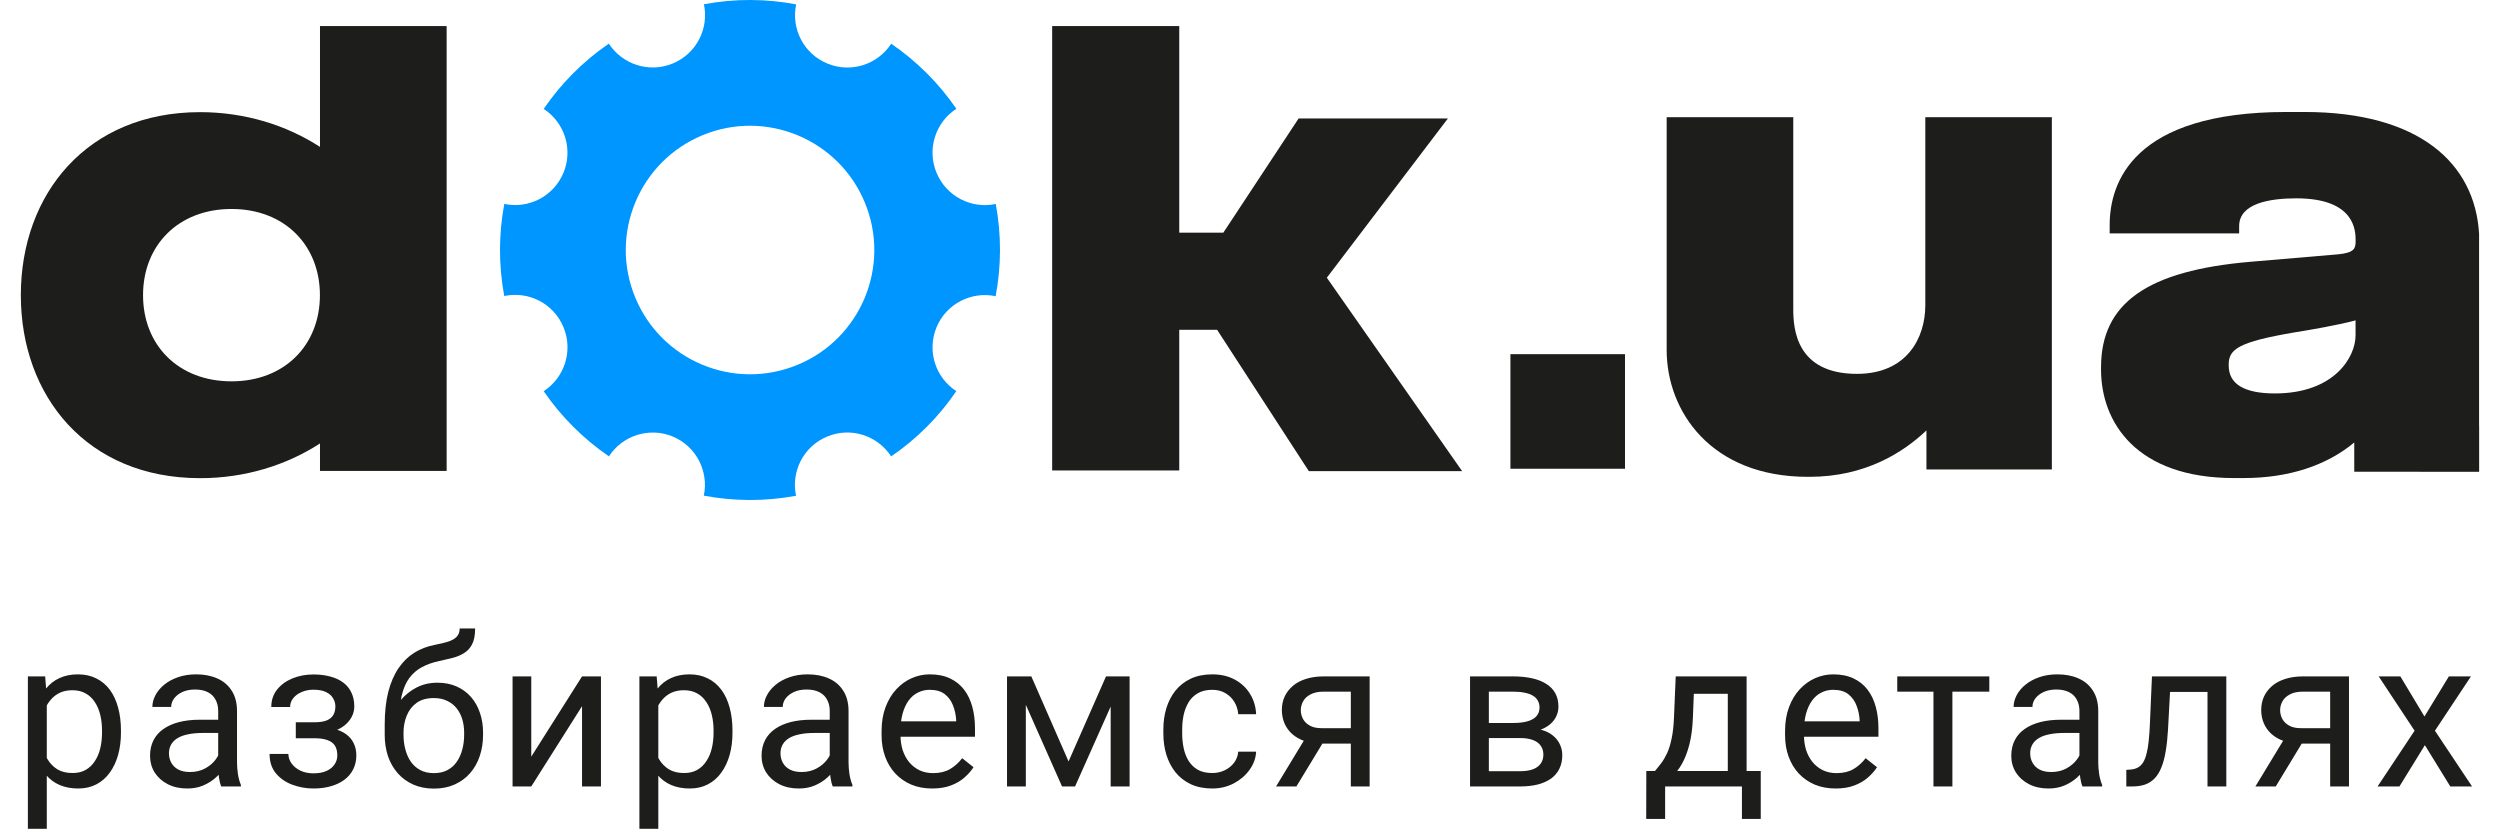
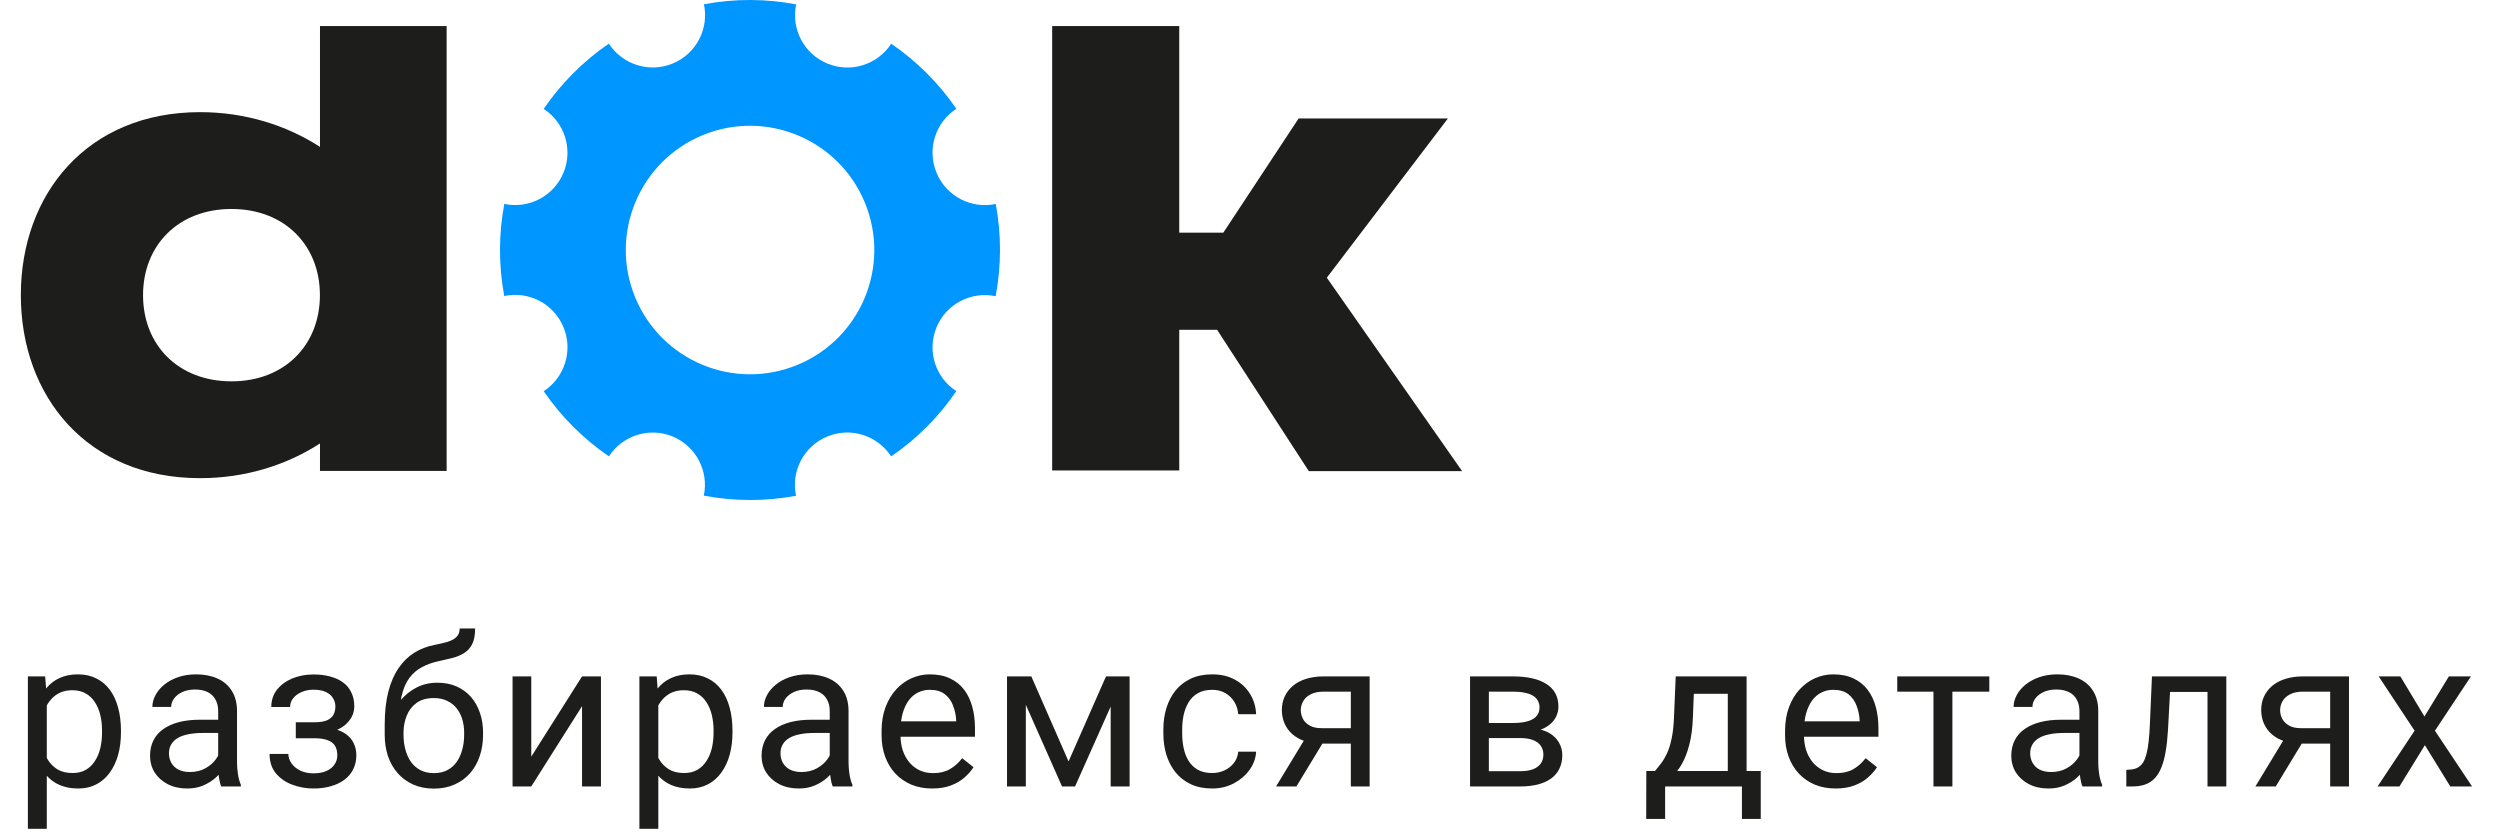
<svg xmlns="http://www.w3.org/2000/svg" width="120" height="40" viewBox="0 0 120 40" fill="none">
-   <path d="M92.415 5.625V14.652C92.415 16.239 91.514 17.945 89.136 17.945C86.212 17.945 86.077 15.776 86.077 14.844V5.625H80V16.802C80 19.735 82.121 22.888 86.775 22.888H86.846C89.565 22.888 91.377 21.693 92.469 20.661V22.534H98.489V5.625H92.415Z" fill="#1D1D1B" />
-   <path d="M118.996 20.431V11.215V11.218C118.796 7.842 116.132 5.375 110.609 5.375H109.751C102.368 5.375 101.264 8.777 101.264 10.803V11.204H107.479V10.855C107.479 9.751 108.971 9.52 110.22 9.52C113.07 9.52 113.07 11.104 113.07 11.561C113.07 11.91 113.03 12.13 112.232 12.207L108.039 12.564C103.068 12.987 100.85 14.551 100.85 17.63V17.741C100.85 20.257 102.528 22.947 107.239 22.947H107.682C109.843 22.947 111.655 22.358 113.004 21.24V22.644H116.112C116.126 22.644 116.137 22.646 116.152 22.646H118.999V22.644V20.431H118.996ZM109.197 18.885C107.724 18.885 106.978 18.436 106.978 17.547V17.495C106.978 16.758 107.453 16.415 110.106 15.96C110.772 15.854 112.204 15.612 113.067 15.377V16.086C113.07 17.167 112.018 18.885 109.197 18.885Z" fill="#1D1D1B" />
-   <path d="M78 17H72.5V22.5H78V17Z" fill="#1D1D1B" />
  <path d="M62.824 22.615H70.182L63.688 13.33L69.499 5.687H62.333L58.719 11.169H56.604V1.25H50.504V22.581H56.604V15.832H58.422L62.824 22.615Z" fill="#1D1D1B" />
  <path d="M44.953 8.292C44.481 7.154 44.907 5.868 45.905 5.222C45.05 3.973 43.984 2.924 42.778 2.098C42.132 3.095 40.848 3.521 39.711 3.049C38.576 2.581 37.967 1.374 38.216 0.211C36.775 -0.064 35.278 -0.075 33.788 0.205C34.037 1.371 33.428 2.578 32.293 3.047C31.156 3.518 29.872 3.092 29.224 2.095C27.974 2.952 26.923 4.018 26.097 5.228C27.094 5.874 27.517 7.157 27.048 8.289C26.577 9.43 25.368 10.036 24.207 9.787C23.936 11.225 23.927 12.72 24.204 14.209C25.371 13.961 26.577 14.567 27.048 15.707C27.52 16.845 27.094 18.128 26.097 18.777C26.954 20.026 28.02 21.078 29.229 21.905C29.872 20.91 31.159 20.484 32.291 20.953C33.422 21.424 34.029 22.631 33.783 23.791C35.22 24.063 36.721 24.074 38.21 23.797C37.962 22.631 38.568 21.424 39.708 20.953C40.843 20.481 42.126 20.907 42.775 21.907C44.024 21.056 45.079 19.986 45.902 18.774C44.904 18.128 44.484 16.845 44.953 15.71C45.425 14.575 46.631 13.972 47.791 14.218C48.063 12.78 48.074 11.279 47.797 9.79C46.636 10.039 45.425 9.433 44.953 8.292ZM38.285 17.511C35.24 18.772 31.753 17.325 30.493 14.284C29.232 11.242 30.678 7.752 33.72 6.491C36.761 5.231 40.251 6.677 41.511 9.719C42.772 12.76 41.329 16.25 38.285 17.511Z" fill="#0096FF" />
  <path d="M21.439 1.25V22.604H15.359V21.286C13.741 22.335 11.754 22.952 9.604 22.952C4.179 22.952 1 19.019 1 14.168C1 9.317 4.182 5.383 9.604 5.383C11.754 5.383 13.741 6.004 15.359 7.05V1.25H21.439ZM11.111 10.031C8.555 10.031 6.866 11.778 6.866 14.168C6.866 16.561 8.555 18.304 11.111 18.304C13.666 18.304 15.356 16.558 15.356 14.168C15.356 11.778 13.666 10.031 11.111 10.031Z" fill="#1D1D1B" />
  <path d="M2.246 33.482V39.781H1.338V32.467H2.168L2.246 33.482ZM5.806 35.064V35.167C5.806 35.551 5.76 35.907 5.669 36.236C5.578 36.562 5.444 36.845 5.269 37.086C5.096 37.327 4.883 37.514 4.629 37.647C4.375 37.781 4.084 37.848 3.755 37.848C3.42 37.848 3.123 37.792 2.866 37.682C2.609 37.571 2.391 37.41 2.212 37.198C2.033 36.987 1.89 36.733 1.782 36.437C1.678 36.14 1.606 35.807 1.567 35.436V34.889C1.606 34.498 1.68 34.148 1.787 33.839C1.895 33.53 2.036 33.266 2.212 33.048C2.391 32.827 2.607 32.659 2.861 32.545C3.115 32.428 3.408 32.369 3.74 32.369C4.072 32.369 4.367 32.434 4.624 32.565C4.881 32.691 5.098 32.874 5.273 33.111C5.449 33.349 5.581 33.634 5.669 33.966C5.76 34.295 5.806 34.661 5.806 35.064ZM4.897 35.167V35.064C4.897 34.801 4.87 34.553 4.814 34.322C4.759 34.088 4.673 33.883 4.556 33.707C4.442 33.528 4.295 33.388 4.116 33.287C3.937 33.183 3.724 33.131 3.477 33.131C3.249 33.131 3.05 33.17 2.881 33.248C2.715 33.326 2.573 33.432 2.456 33.565C2.339 33.696 2.243 33.845 2.168 34.015C2.096 34.181 2.043 34.353 2.007 34.532V35.797C2.072 36.025 2.163 36.24 2.28 36.441C2.397 36.64 2.554 36.801 2.749 36.925C2.944 37.045 3.19 37.105 3.486 37.105C3.73 37.105 3.94 37.055 4.116 36.954C4.295 36.85 4.442 36.708 4.556 36.529C4.673 36.35 4.759 36.145 4.814 35.914C4.87 35.68 4.897 35.431 4.897 35.167ZM10.473 36.847V34.127C10.473 33.919 10.431 33.738 10.346 33.585C10.265 33.429 10.141 33.308 9.975 33.224C9.809 33.139 9.604 33.097 9.36 33.097C9.132 33.097 8.932 33.136 8.759 33.214C8.59 33.292 8.457 33.395 8.359 33.522C8.265 33.648 8.217 33.785 8.217 33.932H7.314C7.314 33.743 7.363 33.556 7.461 33.37C7.558 33.185 7.698 33.017 7.88 32.867C8.066 32.714 8.287 32.594 8.545 32.506C8.805 32.415 9.095 32.369 9.414 32.369C9.798 32.369 10.136 32.434 10.429 32.565C10.726 32.695 10.957 32.892 11.123 33.155C11.292 33.416 11.377 33.743 11.377 34.137V36.598C11.377 36.773 11.391 36.961 11.421 37.159C11.453 37.358 11.5 37.529 11.562 37.672V37.75H10.62C10.574 37.646 10.538 37.508 10.512 37.335C10.486 37.159 10.473 36.996 10.473 36.847ZM10.63 34.547L10.639 35.182H9.726C9.469 35.182 9.24 35.203 9.038 35.245C8.836 35.284 8.667 35.344 8.53 35.426C8.393 35.507 8.289 35.61 8.217 35.733C8.146 35.854 8.11 35.995 8.11 36.158C8.11 36.324 8.147 36.476 8.222 36.612C8.297 36.749 8.409 36.858 8.559 36.939C8.712 37.018 8.899 37.057 9.121 37.057C9.397 37.057 9.642 36.998 9.853 36.881C10.065 36.764 10.232 36.62 10.356 36.451C10.483 36.282 10.551 36.117 10.561 35.958L10.947 36.393C10.924 36.529 10.862 36.681 10.761 36.847C10.66 37.013 10.525 37.172 10.356 37.325C10.19 37.475 9.991 37.6 9.76 37.701C9.533 37.799 9.275 37.848 8.989 37.848C8.631 37.848 8.317 37.778 8.046 37.638C7.78 37.498 7.571 37.311 7.421 37.076C7.275 36.839 7.202 36.573 7.202 36.28C7.202 35.997 7.257 35.748 7.368 35.533C7.478 35.315 7.638 35.134 7.846 34.991C8.055 34.845 8.305 34.734 8.598 34.659C8.891 34.584 9.218 34.547 9.58 34.547H10.63ZM15.17 35.226H14.198V34.669H15.097C15.348 34.669 15.546 34.638 15.693 34.576C15.839 34.511 15.943 34.422 16.005 34.308C16.067 34.194 16.098 34.06 16.098 33.907C16.098 33.77 16.062 33.642 15.99 33.522C15.922 33.398 15.811 33.298 15.658 33.224C15.505 33.145 15.3 33.106 15.043 33.106C14.835 33.106 14.646 33.144 14.477 33.219C14.307 33.29 14.172 33.39 14.072 33.517C13.974 33.64 13.925 33.78 13.925 33.937H13.022C13.022 33.614 13.113 33.338 13.295 33.106C13.481 32.872 13.726 32.691 14.032 32.565C14.342 32.438 14.679 32.374 15.043 32.374C15.349 32.374 15.623 32.408 15.864 32.477C16.108 32.542 16.314 32.639 16.484 32.77C16.653 32.897 16.781 33.056 16.869 33.248C16.96 33.437 17.006 33.657 17.006 33.907C17.006 34.086 16.964 34.255 16.879 34.415C16.794 34.575 16.672 34.716 16.513 34.84C16.353 34.96 16.16 35.055 15.932 35.123C15.707 35.191 15.453 35.226 15.17 35.226ZM14.198 34.884H15.17C15.486 34.884 15.764 34.915 16.005 34.977C16.246 35.035 16.448 35.123 16.61 35.24C16.773 35.357 16.895 35.502 16.977 35.675C17.061 35.844 17.104 36.039 17.104 36.261C17.104 36.508 17.053 36.731 16.952 36.93C16.855 37.125 16.715 37.291 16.532 37.428C16.35 37.564 16.132 37.669 15.878 37.74C15.627 37.812 15.349 37.848 15.043 37.848C14.701 37.848 14.369 37.789 14.047 37.672C13.725 37.555 13.46 37.374 13.251 37.13C13.043 36.883 12.939 36.568 12.939 36.188H13.842C13.842 36.347 13.892 36.498 13.993 36.642C14.094 36.785 14.234 36.9 14.413 36.988C14.596 37.076 14.806 37.12 15.043 37.12C15.297 37.12 15.509 37.081 15.678 37.003C15.847 36.925 15.974 36.821 16.059 36.69C16.147 36.56 16.191 36.419 16.191 36.266C16.191 36.067 16.152 35.907 16.073 35.787C15.995 35.667 15.875 35.579 15.712 35.523C15.553 35.465 15.348 35.436 15.097 35.436H14.198V34.884ZM22.064 30.167H22.806C22.806 30.486 22.758 30.74 22.66 30.929C22.562 31.114 22.429 31.258 22.26 31.358C22.093 31.459 21.905 31.536 21.693 31.588C21.485 31.64 21.268 31.69 21.044 31.739C20.764 31.798 20.503 31.891 20.262 32.018C20.025 32.141 19.82 32.317 19.647 32.545C19.478 32.773 19.353 33.069 19.271 33.434C19.193 33.798 19.172 34.249 19.208 34.786V35.235H18.466V34.786C18.466 34.184 18.523 33.658 18.637 33.209C18.754 32.76 18.918 32.38 19.13 32.071C19.341 31.762 19.592 31.516 19.882 31.334C20.175 31.152 20.497 31.026 20.848 30.958C21.102 30.909 21.32 30.857 21.503 30.802C21.685 30.743 21.823 30.665 21.918 30.567C22.015 30.47 22.064 30.336 22.064 30.167ZM20.995 32.77C21.34 32.77 21.648 32.83 21.918 32.95C22.188 33.071 22.417 33.238 22.606 33.453C22.795 33.668 22.938 33.922 23.036 34.215C23.137 34.505 23.187 34.82 23.187 35.162V35.27C23.187 35.637 23.134 35.979 23.026 36.295C22.922 36.607 22.767 36.881 22.562 37.115C22.36 37.346 22.113 37.527 21.82 37.657C21.53 37.787 21.2 37.853 20.829 37.853C20.458 37.853 20.126 37.787 19.833 37.657C19.543 37.527 19.296 37.346 19.091 37.115C18.886 36.881 18.729 36.607 18.622 36.295C18.518 35.979 18.466 35.637 18.466 35.27V35.162C18.466 35.081 18.48 35.001 18.51 34.923C18.539 34.845 18.575 34.765 18.617 34.684C18.663 34.602 18.703 34.516 18.739 34.425C18.86 34.132 19.024 33.86 19.232 33.609C19.444 33.359 19.696 33.157 19.989 33.004C20.285 32.848 20.621 32.77 20.995 32.77ZM20.819 33.507C20.487 33.507 20.214 33.583 19.999 33.736C19.787 33.889 19.629 34.093 19.525 34.347C19.421 34.597 19.369 34.869 19.369 35.162V35.27C19.369 35.517 19.398 35.751 19.457 35.973C19.515 36.194 19.603 36.391 19.721 36.563C19.841 36.733 19.992 36.866 20.175 36.964C20.36 37.062 20.578 37.11 20.829 37.11C21.079 37.11 21.296 37.062 21.478 36.964C21.661 36.866 21.81 36.733 21.927 36.563C22.045 36.391 22.133 36.194 22.191 35.973C22.25 35.751 22.279 35.517 22.279 35.27V35.162C22.279 34.941 22.25 34.731 22.191 34.532C22.133 34.334 22.043 34.158 21.923 34.005C21.805 33.852 21.654 33.731 21.468 33.644C21.286 33.552 21.07 33.507 20.819 33.507ZM25.501 36.319L27.938 32.467H28.846V37.75H27.938V33.897L25.501 37.75H24.603V32.467H25.501V36.319ZM31.599 33.482V39.781H30.691V32.467H31.521L31.599 33.482ZM35.159 35.064V35.167C35.159 35.551 35.114 35.907 35.023 36.236C34.931 36.562 34.798 36.845 34.622 37.086C34.45 37.327 34.236 37.514 33.982 37.647C33.728 37.781 33.437 37.848 33.108 37.848C32.773 37.848 32.477 37.792 32.22 37.682C31.962 37.571 31.744 37.41 31.566 37.198C31.386 36.987 31.243 36.733 31.136 36.437C31.032 36.14 30.96 35.807 30.921 35.436V34.889C30.96 34.498 31.033 34.148 31.14 33.839C31.248 33.53 31.39 33.266 31.566 33.048C31.744 32.827 31.961 32.659 32.215 32.545C32.469 32.428 32.762 32.369 33.094 32.369C33.426 32.369 33.72 32.434 33.977 32.565C34.235 32.691 34.451 32.874 34.627 33.111C34.803 33.349 34.934 33.634 35.023 33.966C35.114 34.295 35.159 34.661 35.159 35.064ZM34.251 35.167V35.064C34.251 34.801 34.223 34.553 34.168 34.322C34.112 34.088 34.026 33.883 33.909 33.707C33.795 33.528 33.649 33.388 33.47 33.287C33.291 33.183 33.078 33.131 32.83 33.131C32.602 33.131 32.404 33.17 32.234 33.248C32.068 33.326 31.927 33.432 31.809 33.565C31.692 33.696 31.596 33.845 31.521 34.015C31.45 34.181 31.396 34.353 31.36 34.532V35.797C31.425 36.025 31.517 36.24 31.634 36.441C31.751 36.64 31.907 36.801 32.102 36.925C32.298 37.045 32.544 37.105 32.84 37.105C33.084 37.105 33.294 37.055 33.47 36.954C33.649 36.85 33.795 36.708 33.909 36.529C34.026 36.35 34.112 36.145 34.168 35.914C34.223 35.68 34.251 35.431 34.251 35.167ZM39.827 36.847V34.127C39.827 33.919 39.785 33.738 39.7 33.585C39.618 33.429 39.495 33.308 39.329 33.224C39.163 33.139 38.958 33.097 38.714 33.097C38.486 33.097 38.285 33.136 38.113 33.214C37.944 33.292 37.81 33.395 37.712 33.522C37.618 33.648 37.571 33.785 37.571 33.932H36.667C36.667 33.743 36.716 33.556 36.814 33.37C36.912 33.185 37.052 33.017 37.234 32.867C37.419 32.714 37.641 32.594 37.898 32.506C38.158 32.415 38.448 32.369 38.767 32.369C39.151 32.369 39.49 32.434 39.783 32.565C40.079 32.695 40.31 32.892 40.476 33.155C40.645 33.416 40.73 33.743 40.73 34.137V36.598C40.73 36.773 40.745 36.961 40.774 37.159C40.806 37.358 40.854 37.529 40.916 37.672V37.75H39.973C39.928 37.646 39.892 37.508 39.866 37.335C39.84 37.159 39.827 36.996 39.827 36.847ZM39.983 34.547L39.993 35.182H39.08C38.822 35.182 38.593 35.203 38.391 35.245C38.189 35.284 38.02 35.344 37.883 35.426C37.747 35.507 37.642 35.61 37.571 35.733C37.499 35.854 37.464 35.995 37.464 36.158C37.464 36.324 37.501 36.476 37.576 36.612C37.651 36.749 37.763 36.858 37.913 36.939C38.066 37.018 38.253 37.057 38.474 37.057C38.751 37.057 38.995 36.998 39.206 36.881C39.418 36.764 39.586 36.62 39.709 36.451C39.837 36.282 39.905 36.117 39.914 35.958L40.3 36.393C40.278 36.529 40.216 36.681 40.115 36.847C40.014 37.013 39.879 37.172 39.709 37.325C39.544 37.475 39.345 37.6 39.114 37.701C38.886 37.799 38.629 37.848 38.342 37.848C37.984 37.848 37.67 37.778 37.4 37.638C37.133 37.498 36.925 37.311 36.775 37.076C36.629 36.839 36.555 36.573 36.555 36.28C36.555 35.997 36.611 35.748 36.721 35.533C36.832 35.315 36.992 35.134 37.2 34.991C37.408 34.845 37.659 34.734 37.952 34.659C38.245 34.584 38.572 34.547 38.933 34.547H39.983ZM44.743 37.848C44.376 37.848 44.042 37.786 43.742 37.662C43.446 37.535 43.191 37.358 42.976 37.13C42.764 36.902 42.602 36.632 42.487 36.319C42.373 36.007 42.316 35.665 42.316 35.294V35.089C42.316 34.659 42.38 34.277 42.507 33.941C42.634 33.603 42.806 33.316 43.025 33.082C43.243 32.848 43.49 32.67 43.767 32.55C44.044 32.429 44.33 32.369 44.626 32.369C45.004 32.369 45.329 32.434 45.603 32.565C45.88 32.695 46.105 32.877 46.282 33.111C46.457 33.343 46.587 33.616 46.672 33.932C46.757 34.244 46.799 34.586 46.799 34.957V35.362H42.854V34.625H45.896V34.557C45.883 34.322 45.834 34.094 45.749 33.873C45.668 33.652 45.538 33.469 45.358 33.326C45.179 33.183 44.935 33.111 44.626 33.111C44.421 33.111 44.232 33.155 44.06 33.243C43.887 33.328 43.739 33.455 43.615 33.624C43.492 33.793 43.396 34 43.327 34.244C43.259 34.488 43.225 34.77 43.225 35.089V35.294C43.225 35.545 43.259 35.781 43.327 36.002C43.399 36.22 43.502 36.412 43.635 36.578C43.772 36.744 43.936 36.874 44.128 36.969C44.324 37.063 44.545 37.11 44.792 37.11C45.111 37.11 45.381 37.045 45.603 36.915C45.824 36.785 46.018 36.611 46.184 36.393L46.73 36.827C46.617 37 46.472 37.164 46.296 37.32C46.12 37.477 45.904 37.603 45.647 37.701C45.393 37.799 45.092 37.848 44.743 37.848ZM51.291 36.549L53.088 32.467H53.957L51.603 37.75H50.978L48.635 32.467H49.504L51.291 36.549ZM49.24 32.467V37.75H48.337V32.467H49.24ZM53.312 37.75V32.467H54.221V37.75H53.312ZM58.19 37.105C58.405 37.105 58.603 37.062 58.785 36.974C58.968 36.886 59.117 36.765 59.235 36.612C59.352 36.456 59.419 36.279 59.435 36.08H60.294C60.278 36.393 60.172 36.684 59.977 36.954C59.785 37.221 59.532 37.438 59.22 37.603C58.907 37.766 58.564 37.848 58.19 37.848C57.793 37.848 57.446 37.778 57.15 37.638C56.857 37.498 56.613 37.306 56.417 37.062C56.225 36.817 56.081 36.537 55.983 36.222C55.888 35.903 55.841 35.566 55.841 35.211V35.006C55.841 34.651 55.888 34.316 55.983 34C56.081 33.681 56.225 33.399 56.417 33.155C56.613 32.911 56.857 32.719 57.15 32.579C57.446 32.439 57.793 32.369 58.19 32.369C58.603 32.369 58.965 32.454 59.274 32.623C59.583 32.789 59.825 33.017 60.001 33.307C60.18 33.593 60.278 33.919 60.294 34.283H59.435C59.419 34.065 59.357 33.868 59.249 33.692C59.145 33.517 59.002 33.377 58.82 33.272C58.641 33.165 58.431 33.111 58.19 33.111C57.913 33.111 57.68 33.167 57.492 33.277C57.306 33.385 57.158 33.531 57.047 33.717C56.94 33.899 56.862 34.102 56.813 34.327C56.767 34.548 56.745 34.775 56.745 35.006V35.211C56.745 35.442 56.767 35.67 56.813 35.895C56.858 36.119 56.935 36.323 57.042 36.505C57.153 36.687 57.301 36.834 57.487 36.944C57.675 37.052 57.91 37.105 58.19 37.105ZM62.779 35.23H63.756L62.227 37.75H61.251L62.779 35.23ZM63.536 32.467H65.743V37.75H64.84V33.199H63.536C63.279 33.199 63.069 33.243 62.906 33.331C62.743 33.416 62.625 33.526 62.55 33.663C62.475 33.8 62.438 33.941 62.438 34.088C62.438 34.231 62.472 34.37 62.54 34.503C62.608 34.633 62.716 34.741 62.862 34.825C63.009 34.91 63.197 34.952 63.429 34.952H65.084V35.694H63.429C63.126 35.694 62.857 35.654 62.623 35.572C62.389 35.491 62.19 35.379 62.027 35.235C61.864 35.089 61.741 34.918 61.656 34.723C61.572 34.524 61.529 34.309 61.529 34.078C61.529 33.847 61.573 33.634 61.661 33.438C61.752 33.243 61.883 33.072 62.052 32.926C62.224 32.779 62.434 32.667 62.681 32.589C62.932 32.508 63.217 32.467 63.536 32.467ZM72.959 35.426H71.226L71.216 34.703H72.632C72.912 34.703 73.145 34.675 73.33 34.62C73.519 34.565 73.661 34.482 73.755 34.371C73.85 34.26 73.897 34.124 73.897 33.961C73.897 33.834 73.869 33.723 73.814 33.629C73.761 33.531 73.682 33.452 73.574 33.39C73.467 33.325 73.334 33.277 73.174 33.248C73.018 33.215 72.834 33.199 72.622 33.199H71.465V37.75H70.562V32.467H72.622C72.957 32.467 73.258 32.496 73.525 32.555C73.796 32.613 74.025 32.703 74.214 32.823C74.406 32.94 74.552 33.09 74.653 33.272C74.754 33.455 74.805 33.67 74.805 33.917C74.805 34.077 74.772 34.228 74.707 34.371C74.642 34.514 74.546 34.641 74.419 34.752C74.292 34.863 74.136 34.954 73.95 35.025C73.765 35.094 73.552 35.138 73.311 35.157L72.959 35.426ZM72.959 37.75H70.898L71.348 37.018H72.959C73.21 37.018 73.418 36.987 73.584 36.925C73.75 36.86 73.874 36.769 73.955 36.651C74.04 36.531 74.082 36.388 74.082 36.222C74.082 36.056 74.04 35.914 73.955 35.797C73.874 35.676 73.75 35.585 73.584 35.523C73.418 35.458 73.21 35.426 72.959 35.426H71.587L71.597 34.703H73.311L73.638 34.977C73.927 34.999 74.173 35.071 74.375 35.191C74.577 35.312 74.73 35.465 74.834 35.65C74.938 35.833 74.99 36.031 74.99 36.246C74.99 36.493 74.943 36.712 74.849 36.9C74.758 37.089 74.624 37.247 74.448 37.374C74.272 37.498 74.059 37.592 73.809 37.657C73.558 37.719 73.275 37.75 72.959 37.75ZM80.434 32.467H81.337L81.259 34.444C81.24 34.946 81.183 35.379 81.088 35.743C80.994 36.108 80.874 36.419 80.727 36.676C80.581 36.93 80.416 37.143 80.234 37.315C80.055 37.488 79.869 37.633 79.677 37.75H79.228L79.252 37.013L79.438 37.008C79.545 36.881 79.65 36.751 79.75 36.617C79.851 36.48 79.944 36.319 80.029 36.134C80.113 35.945 80.183 35.715 80.239 35.445C80.297 35.172 80.335 34.838 80.351 34.444L80.434 32.467ZM80.659 32.467H83.837V37.75H82.934V33.302H80.659V32.467ZM79.023 37.008H84.516V39.308H83.613V37.75H79.926V39.308H79.018L79.023 37.008ZM88.109 37.848C87.742 37.848 87.408 37.786 87.108 37.662C86.812 37.535 86.556 37.358 86.342 37.13C86.13 36.902 85.968 36.632 85.853 36.319C85.74 36.007 85.683 35.665 85.683 35.294V35.089C85.683 34.659 85.746 34.277 85.873 33.941C86 33.603 86.172 33.316 86.391 33.082C86.609 32.848 86.856 32.67 87.133 32.55C87.409 32.429 87.696 32.369 87.992 32.369C88.37 32.369 88.695 32.434 88.969 32.565C89.246 32.695 89.472 32.877 89.647 33.111C89.823 33.343 89.954 33.616 90.038 33.932C90.123 34.244 90.165 34.586 90.165 34.957V35.362H86.22V34.625H89.262V34.557C89.249 34.322 89.2 34.094 89.115 33.873C89.034 33.652 88.903 33.469 88.725 33.326C88.546 33.183 88.302 33.111 87.992 33.111C87.787 33.111 87.598 33.155 87.426 33.243C87.253 33.328 87.105 33.455 86.981 33.624C86.858 33.793 86.762 34 86.693 34.244C86.625 34.488 86.591 34.77 86.591 35.089V35.294C86.591 35.545 86.625 35.781 86.693 36.002C86.765 36.22 86.868 36.412 87.001 36.578C87.138 36.744 87.302 36.874 87.494 36.969C87.689 37.063 87.911 37.11 88.158 37.11C88.477 37.11 88.747 37.045 88.969 36.915C89.19 36.785 89.384 36.611 89.55 36.393L90.097 36.827C89.983 37 89.838 37.164 89.662 37.32C89.486 37.477 89.27 37.603 89.013 37.701C88.759 37.799 88.458 37.848 88.109 37.848ZM93.715 32.467V37.75H92.806V32.467H93.715ZM95.487 32.467V33.199H91.068V32.467H95.487ZM99.813 36.847V34.127C99.813 33.919 99.77 33.738 99.686 33.585C99.604 33.429 99.481 33.308 99.314 33.224C99.148 33.139 98.944 33.097 98.699 33.097C98.472 33.097 98.271 33.136 98.099 33.214C97.93 33.292 97.796 33.395 97.698 33.522C97.604 33.648 97.557 33.785 97.557 33.932H96.653C96.653 33.743 96.702 33.556 96.8 33.37C96.897 33.185 97.037 33.017 97.22 32.867C97.406 32.714 97.627 32.594 97.884 32.506C98.144 32.415 98.434 32.369 98.753 32.369C99.137 32.369 99.476 32.434 99.769 32.565C100.065 32.695 100.296 32.892 100.462 33.155C100.631 33.416 100.716 33.743 100.716 34.137V36.598C100.716 36.773 100.731 36.961 100.76 37.159C100.793 37.358 100.84 37.529 100.902 37.672V37.75H99.959C99.913 37.646 99.878 37.508 99.852 37.335C99.826 37.159 99.813 36.996 99.813 36.847ZM99.969 34.547L99.979 35.182H99.066C98.808 35.182 98.579 35.203 98.377 35.245C98.175 35.284 98.006 35.344 97.869 35.426C97.733 35.507 97.629 35.61 97.557 35.733C97.485 35.854 97.449 35.995 97.449 36.158C97.449 36.324 97.487 36.476 97.562 36.612C97.636 36.749 97.749 36.858 97.898 36.939C98.052 37.018 98.239 37.057 98.46 37.057C98.737 37.057 98.981 36.998 99.193 36.881C99.404 36.764 99.572 36.62 99.695 36.451C99.823 36.282 99.891 36.117 99.9 35.958L100.286 36.393C100.264 36.529 100.202 36.681 100.101 36.847C100 37.013 99.865 37.172 99.695 37.325C99.529 37.475 99.331 37.6 99.1 37.701C98.872 37.799 98.615 37.848 98.328 37.848C97.97 37.848 97.656 37.778 97.386 37.638C97.119 37.498 96.911 37.311 96.761 37.076C96.615 36.839 96.541 36.573 96.541 36.28C96.541 35.997 96.597 35.748 96.707 35.533C96.818 35.315 96.977 35.134 97.186 34.991C97.394 34.845 97.645 34.734 97.938 34.659C98.231 34.584 98.558 34.547 98.919 34.547H99.969ZM106.067 32.467V33.214H103.514V32.467H106.067ZM106.863 32.467V37.75H105.96V32.467H106.863ZM103.294 32.467H104.202L104.065 35.016C104.043 35.41 104.005 35.758 103.953 36.061C103.904 36.36 103.836 36.617 103.748 36.832C103.663 37.047 103.556 37.223 103.426 37.359C103.299 37.493 103.146 37.592 102.967 37.657C102.788 37.719 102.581 37.75 102.347 37.75H102.063V36.954L102.259 36.939C102.399 36.93 102.517 36.897 102.615 36.842C102.716 36.786 102.801 36.705 102.869 36.598C102.937 36.487 102.993 36.345 103.035 36.173C103.081 36 103.115 35.795 103.138 35.558C103.164 35.32 103.183 35.043 103.196 34.728L103.294 32.467ZM109.788 35.23H110.764L109.236 37.75H108.259L109.788 35.23ZM110.544 32.467H112.751V37.75H111.848V33.199H110.544C110.287 33.199 110.077 33.243 109.915 33.331C109.752 33.416 109.633 33.526 109.558 33.663C109.483 33.8 109.446 33.941 109.446 34.088C109.446 34.231 109.48 34.37 109.548 34.503C109.617 34.633 109.724 34.741 109.871 34.825C110.017 34.91 110.206 34.952 110.437 34.952H112.092V35.694H110.437C110.134 35.694 109.866 35.654 109.631 35.572C109.397 35.491 109.198 35.379 109.036 35.235C108.873 35.089 108.749 34.918 108.665 34.723C108.58 34.524 108.538 34.309 108.538 34.078C108.538 33.847 108.582 33.634 108.669 33.438C108.761 33.243 108.891 33.072 109.06 32.926C109.233 32.779 109.443 32.667 109.69 32.589C109.941 32.508 110.225 32.467 110.544 32.467ZM115.217 32.467L116.374 34.391L117.546 32.467H118.606L116.877 35.074L118.659 37.75H117.614L116.394 35.768L115.173 37.75H114.123L115.9 35.074L114.177 32.467H115.217Z" fill="#1D1D1B" />
</svg>